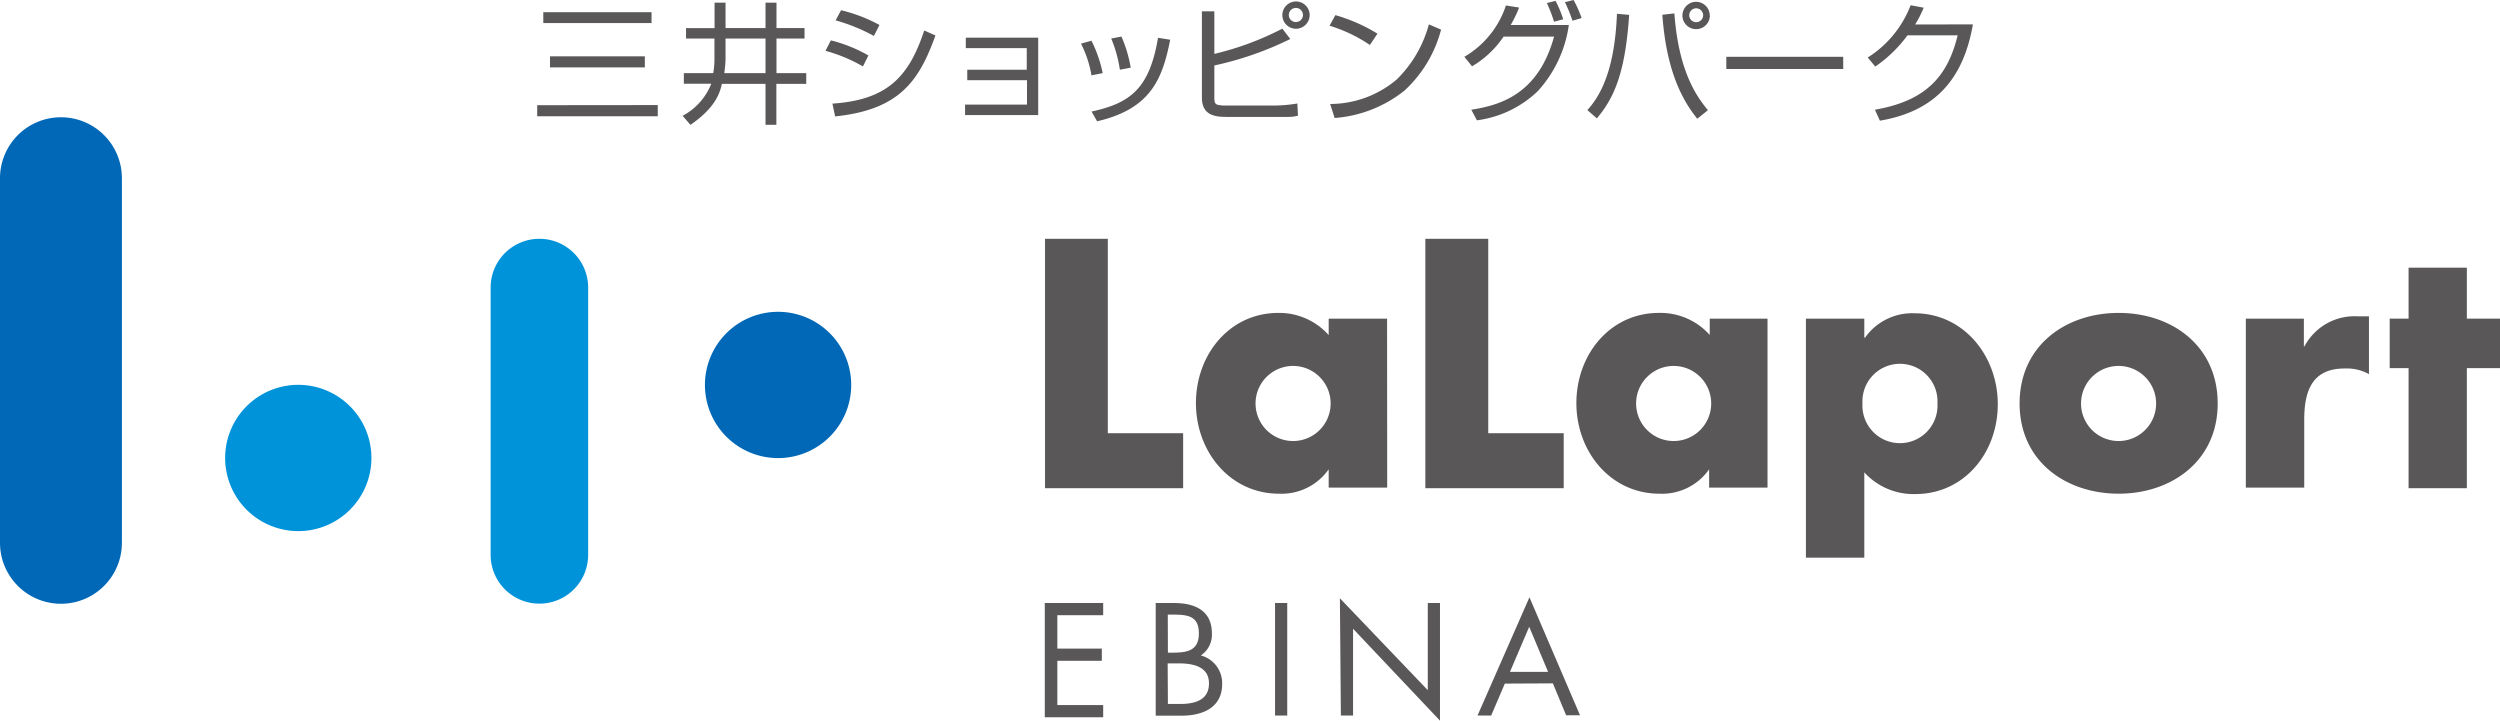
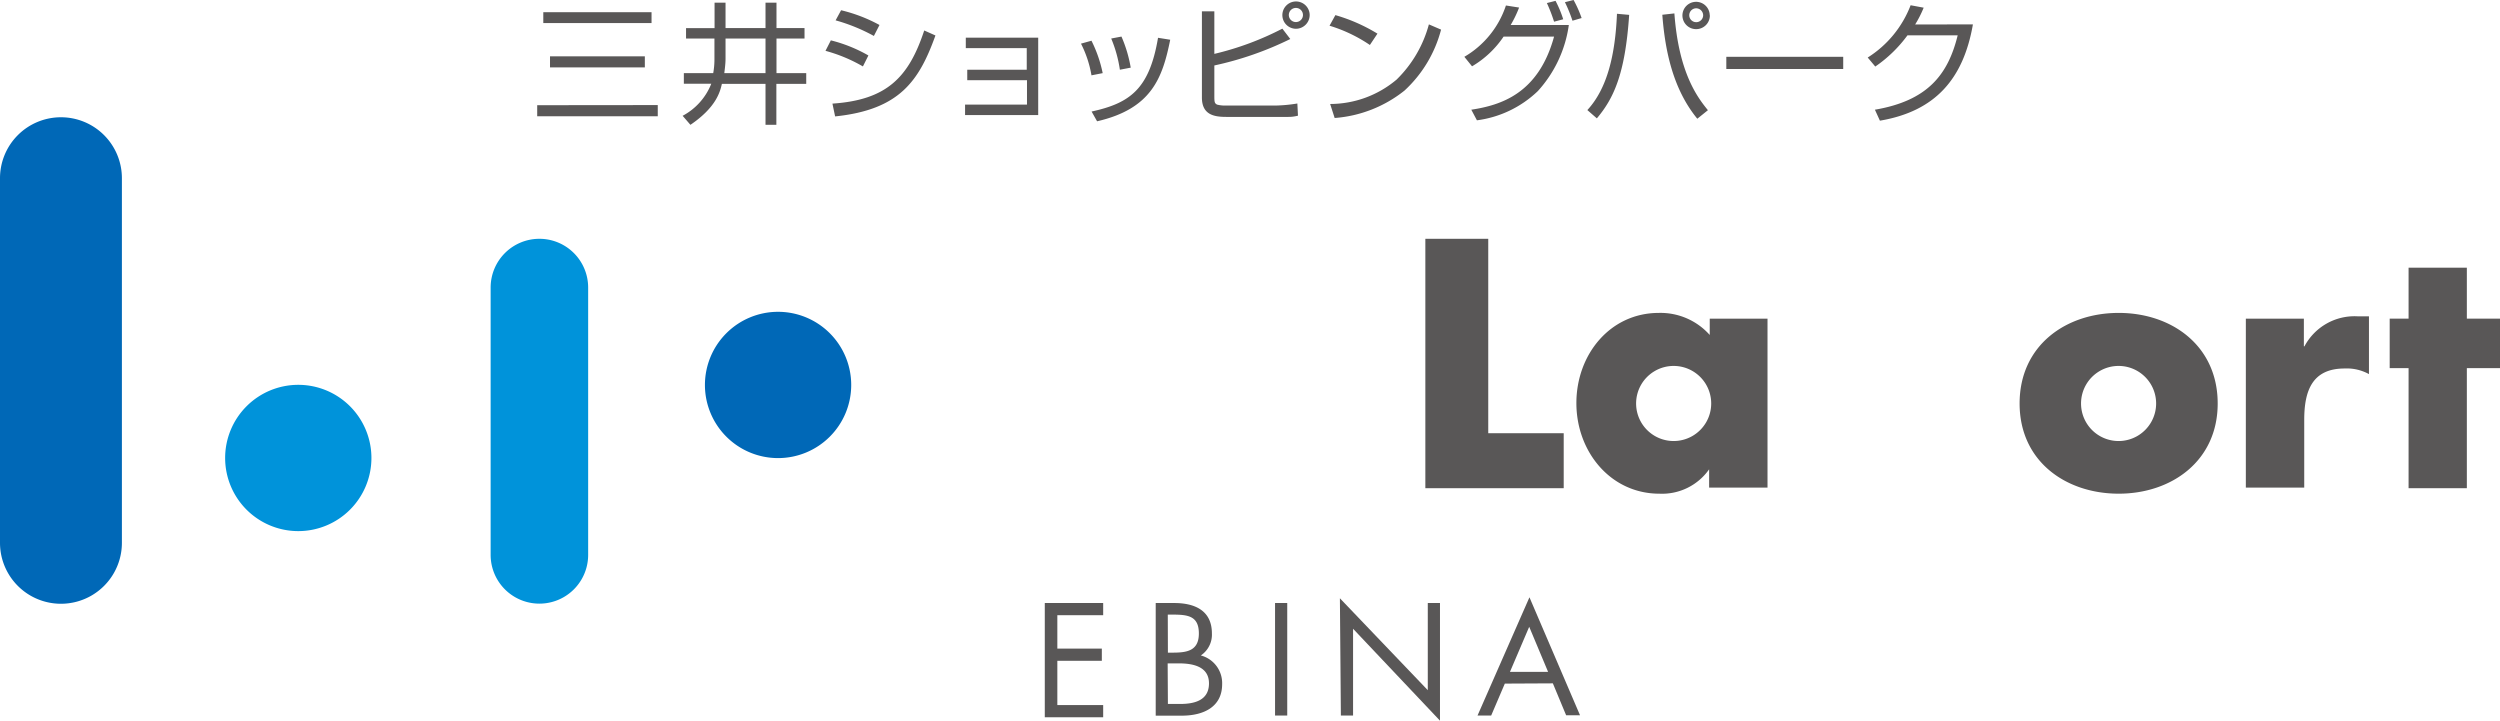
<svg xmlns="http://www.w3.org/2000/svg" viewBox="0 0 205.09 59.12">
  <defs>
    <style>.cls-1{fill:#595757;}.cls-2{fill:#0068b7;}.cls-3{fill:#0093da;}.cls-4{fill:none;}</style>
  </defs>
  <title>logo_lalaport_ebina_jp01</title>
  <g id="レイヤー_2" data-name="レイヤー 2">
    <g id="レイヤー_1-2" data-name="レイヤー 1">
      <path class="cls-1" d="M53.45,1v.89H44.57V1ZM52.9,4.62v.91H45.12V4.62Zm1.06,4v.92H44.07V8.63Z" />
      <path class="cls-1" d="M59.52,3.16H62.8V6H59.42c0-.05.1-.71.1-1.16Zm-.9-.85H56.28v.85h2.33V4.89A6.43,6.43,0,0,1,58.51,6H56.1v.87h2.25A5.1,5.1,0,0,1,56,9.5l.64.74c2.09-1.42,2.43-2.68,2.58-3.36H62.8v3.36h.89V6.88h2.45V6H63.7V3.16H66V2.3H63.7V.22H62.8V2.3H59.52V.22h-.9Z" />
      <path class="cls-1" d="M71.69,2.95a14.7,14.7,0,0,0-3.14-1.28L69,.84a12.73,12.73,0,0,1,3.15,1.21Zm-.9,2.5a12.76,12.76,0,0,0-3.07-1.28l.44-.86a12.12,12.12,0,0,1,3.08,1.24ZM68.29,8.5c4.46-.3,6.26-2.15,7.53-6l.92.41C75.4,6.63,73.81,9,68.51,9.55Z" />
      <path class="cls-1" d="M85.17,3.09V9.44h-6V8.58h5.08v-2H79.35V5.72h4.88V3.95h-5V3.09Z" />
      <path class="cls-1" d="M89.54,6.18a9.05,9.05,0,0,0-.86-2.6l.86-.24A10.69,10.69,0,0,1,90.46,6Zm2.33-.46a10.62,10.62,0,0,0-.71-2.56L92,3a10.94,10.94,0,0,1,.76,2.55ZM89.55,9.15C92.7,8.46,94.29,7.31,95,3.1l1,.16c-.63,3.12-1.52,5.66-6,6.69Z" />
      <path class="cls-1" d="M106.89,1.23a.58.58,0,1,1-.58-.58A.58.58,0,0,1,106.89,1.23ZM98.6.93V8c0,1.42,1,1.59,2,1.59h4.06c.43,0,.48,0,1,0,.18,0,.41,0,.82-.1l-.05-1a12.52,12.52,0,0,1-1.8.17H100.5a2.49,2.49,0,0,1-.66-.08c-.2-.11-.22-.2-.22-.72V5.37a26.89,26.89,0,0,0,6.23-2.17l-.65-.85a24.16,24.16,0,0,1-5.58,2.07V.93Zm8.84.3a1.12,1.12,0,1,0-1.13,1.13A1.13,1.13,0,0,0,107.44,1.23Z" />
      <path class="cls-1" d="M112.38,3.69a12.16,12.16,0,0,0-3.31-1.58l.48-.87A14.1,14.1,0,0,1,113,2.76Zm-3.26,4.84a8.47,8.47,0,0,0,5.45-2A9.93,9.93,0,0,0,117.22,2l1,.43a10.35,10.35,0,0,1-3,5,10.42,10.42,0,0,1-5.73,2.25Z" />
      <path class="cls-1" d="M120.13,4.66A7.64,7.64,0,0,0,123.54.45l1.08.17a9.14,9.14,0,0,1-.69,1.43h4.77a10.12,10.12,0,0,1-2.54,5.42,8.87,8.87,0,0,1-5,2.4L120.7,9c2.42-.37,5.51-1.31,6.79-6h-4.14a8,8,0,0,1-2.59,2.44Zm7.36-2.88a13.05,13.05,0,0,0-.59-1.53l.71-.18a9.22,9.22,0,0,1,.63,1.51ZM129,1.7a11.88,11.88,0,0,0-.62-1.52l.71-.18a9.63,9.63,0,0,1,.66,1.48Z" />
      <path class="cls-1" d="M139.72,1.26a.57.57,0,1,1-.57-.58A.58.58,0,0,1,139.72,1.26Zm.54,0a1.12,1.12,0,1,0-1.12,1.13A1.12,1.12,0,0,0,140.27,1.26ZM131,9.71c1.35-1.61,2.32-3.57,2.65-8.49l-1-.09c-.14,3.33-.78,6.11-2.43,7.9Zm5.37-8.5c.23,3.07.92,6.15,2.87,8.53l.87-.7c-.81-1-2.39-3-2.75-7.94Z" />
      <path class="cls-1" d="M151.21,4.66v1h-9.59v-1Z" />
      <path class="cls-1" d="M161.85,2c-.78,4.48-3.09,7.13-7.63,7.9L153.81,9c4.34-.74,6-2.89,6.79-6.1h-4.12a10.92,10.92,0,0,1-2.64,2.56l-.62-.74A8.77,8.77,0,0,0,156.74.43l1.07.2a8.82,8.82,0,0,1-.7,1.38Z" />
      <path class="cls-2" d="M63.83,25.58a6,6,0,1,0,6,6A6,6,0,0,0,63.83,25.58Z" />
      <path class="cls-3" d="M24.47,31.57a6,6,0,1,0,6,6A6,6,0,0,0,24.47,31.57Z" />
      <path class="cls-3" d="M44.25,19.59a4,4,0,0,0-4,4V45.52a4,4,0,0,0,8,0V23.58A4,4,0,0,0,44.25,19.59Z" />
      <path class="cls-2" d="M5,9.62a5,5,0,0,0-5,5V44.53a5,5,0,0,0,10,0V14.61A5,5,0,0,0,5,9.62Z" />
-       <polygon class="cls-1" points="90.88 35.54 97.06 35.54 97.06 40.05 85.73 40.05 85.73 19.59 90.88 19.59 90.88 35.54" />
-       <path class="cls-1" d="M103,33.1a3.08,3.08,0,1,0,6.16,0,3.08,3.08,0,1,0-6.16,0ZM113.8,40H109V38.5H109a4.72,4.72,0,0,1-4.08,2c-4,0-6.81-3.44-6.81-7.43s2.76-7.4,6.76-7.4A5.43,5.43,0,0,1,109,27.49V26.14h4.79Z" />
      <polygon class="cls-1" points="122.09 35.54 128.28 35.54 128.28 40.05 116.93 40.05 116.93 19.59 122.09 19.59 122.09 35.54" />
      <path class="cls-1" d="M134.22,33.1a3.08,3.08,0,1,0,6.16,0,3.08,3.08,0,1,0-6.16,0ZM145,40h-4.79V38.5h0a4.71,4.71,0,0,1-4.08,2c-4,0-6.81-3.44-6.81-7.43s2.77-7.4,6.76-7.4a5.41,5.41,0,0,1,4.18,1.81V26.14H145Z" />
-       <path class="cls-1" d="M152.79,33.1a3.08,3.08,0,1,0,6.15,0,3.08,3.08,0,1,0-6.15,0Zm.15-5.4H153a4.74,4.74,0,0,1,4.07-2c4,0,6.82,3.47,6.82,7.46s-2.76,7.37-6.76,7.37a5.45,5.45,0,0,1-4.19-1.78v7h-4.79V26.14h4.79Z" />
      <path class="cls-1" d="M170.72,33.1a3.08,3.08,0,1,0,6.16,0,3.08,3.08,0,1,0-6.16,0Zm11.21,0c0,4.72-3.79,7.4-8.12,7.4s-8.13-2.65-8.13-7.4,3.78-7.43,8.13-7.43S181.93,28.36,181.93,33.1Z" />
      <path class="cls-1" d="M189,28.41h.05a4.65,4.65,0,0,1,4.37-2.46h.92v4.74a3.77,3.77,0,0,0-2-.46c-2.65,0-3.31,1.82-3.31,4.21V40h-4.79V26.14H189Z" />
      <polygon class="cls-1" points="202.37 40.05 197.59 40.05 197.59 30.2 196.04 30.2 196.04 26.14 197.59 26.14 197.59 21.96 202.37 21.96 202.37 26.14 205.09 26.14 205.09 30.2 202.37 30.2 202.37 40.05" />
      <path class="cls-1" d="M85.71,49.47H90.5v1H86.74v2.74h3.65v1H86.74v3.63H90.5v1H85.71Z" />
      <path class="cls-1" d="M94.81,49.47h1.52c1.68,0,3.09.61,3.09,2.5a2.05,2.05,0,0,1-.91,1.8,2.35,2.35,0,0,1,1.75,2.36c0,1.84-1.49,2.58-3.31,2.58H94.81Zm1,4.07h.39c1.16,0,2.15-.14,2.15-1.57s-.88-1.55-2.15-1.55h-.4Zm0,4.21h1c1.16,0,2.37-.28,2.37-1.69s-1.37-1.64-2.49-1.64h-.9Z" />
      <path class="cls-1" d="M105.6,58.7h-1V49.47h1Z" />
      <path class="cls-1" d="M109.92,49.08l7.21,7.54V49.47h1v9.65L111,51.58V58.7h-1Z" />
      <path class="cls-1" d="M123.45,56.08l-1.12,2.62h-1.12L125.47,49l4.15,9.68h-1.14l-1.09-2.62Zm2-4.66-1.58,3.7H127Z" />
      <rect class="cls-4" width="205.09" height="59.12" />
    </g>
  </g>
</svg>